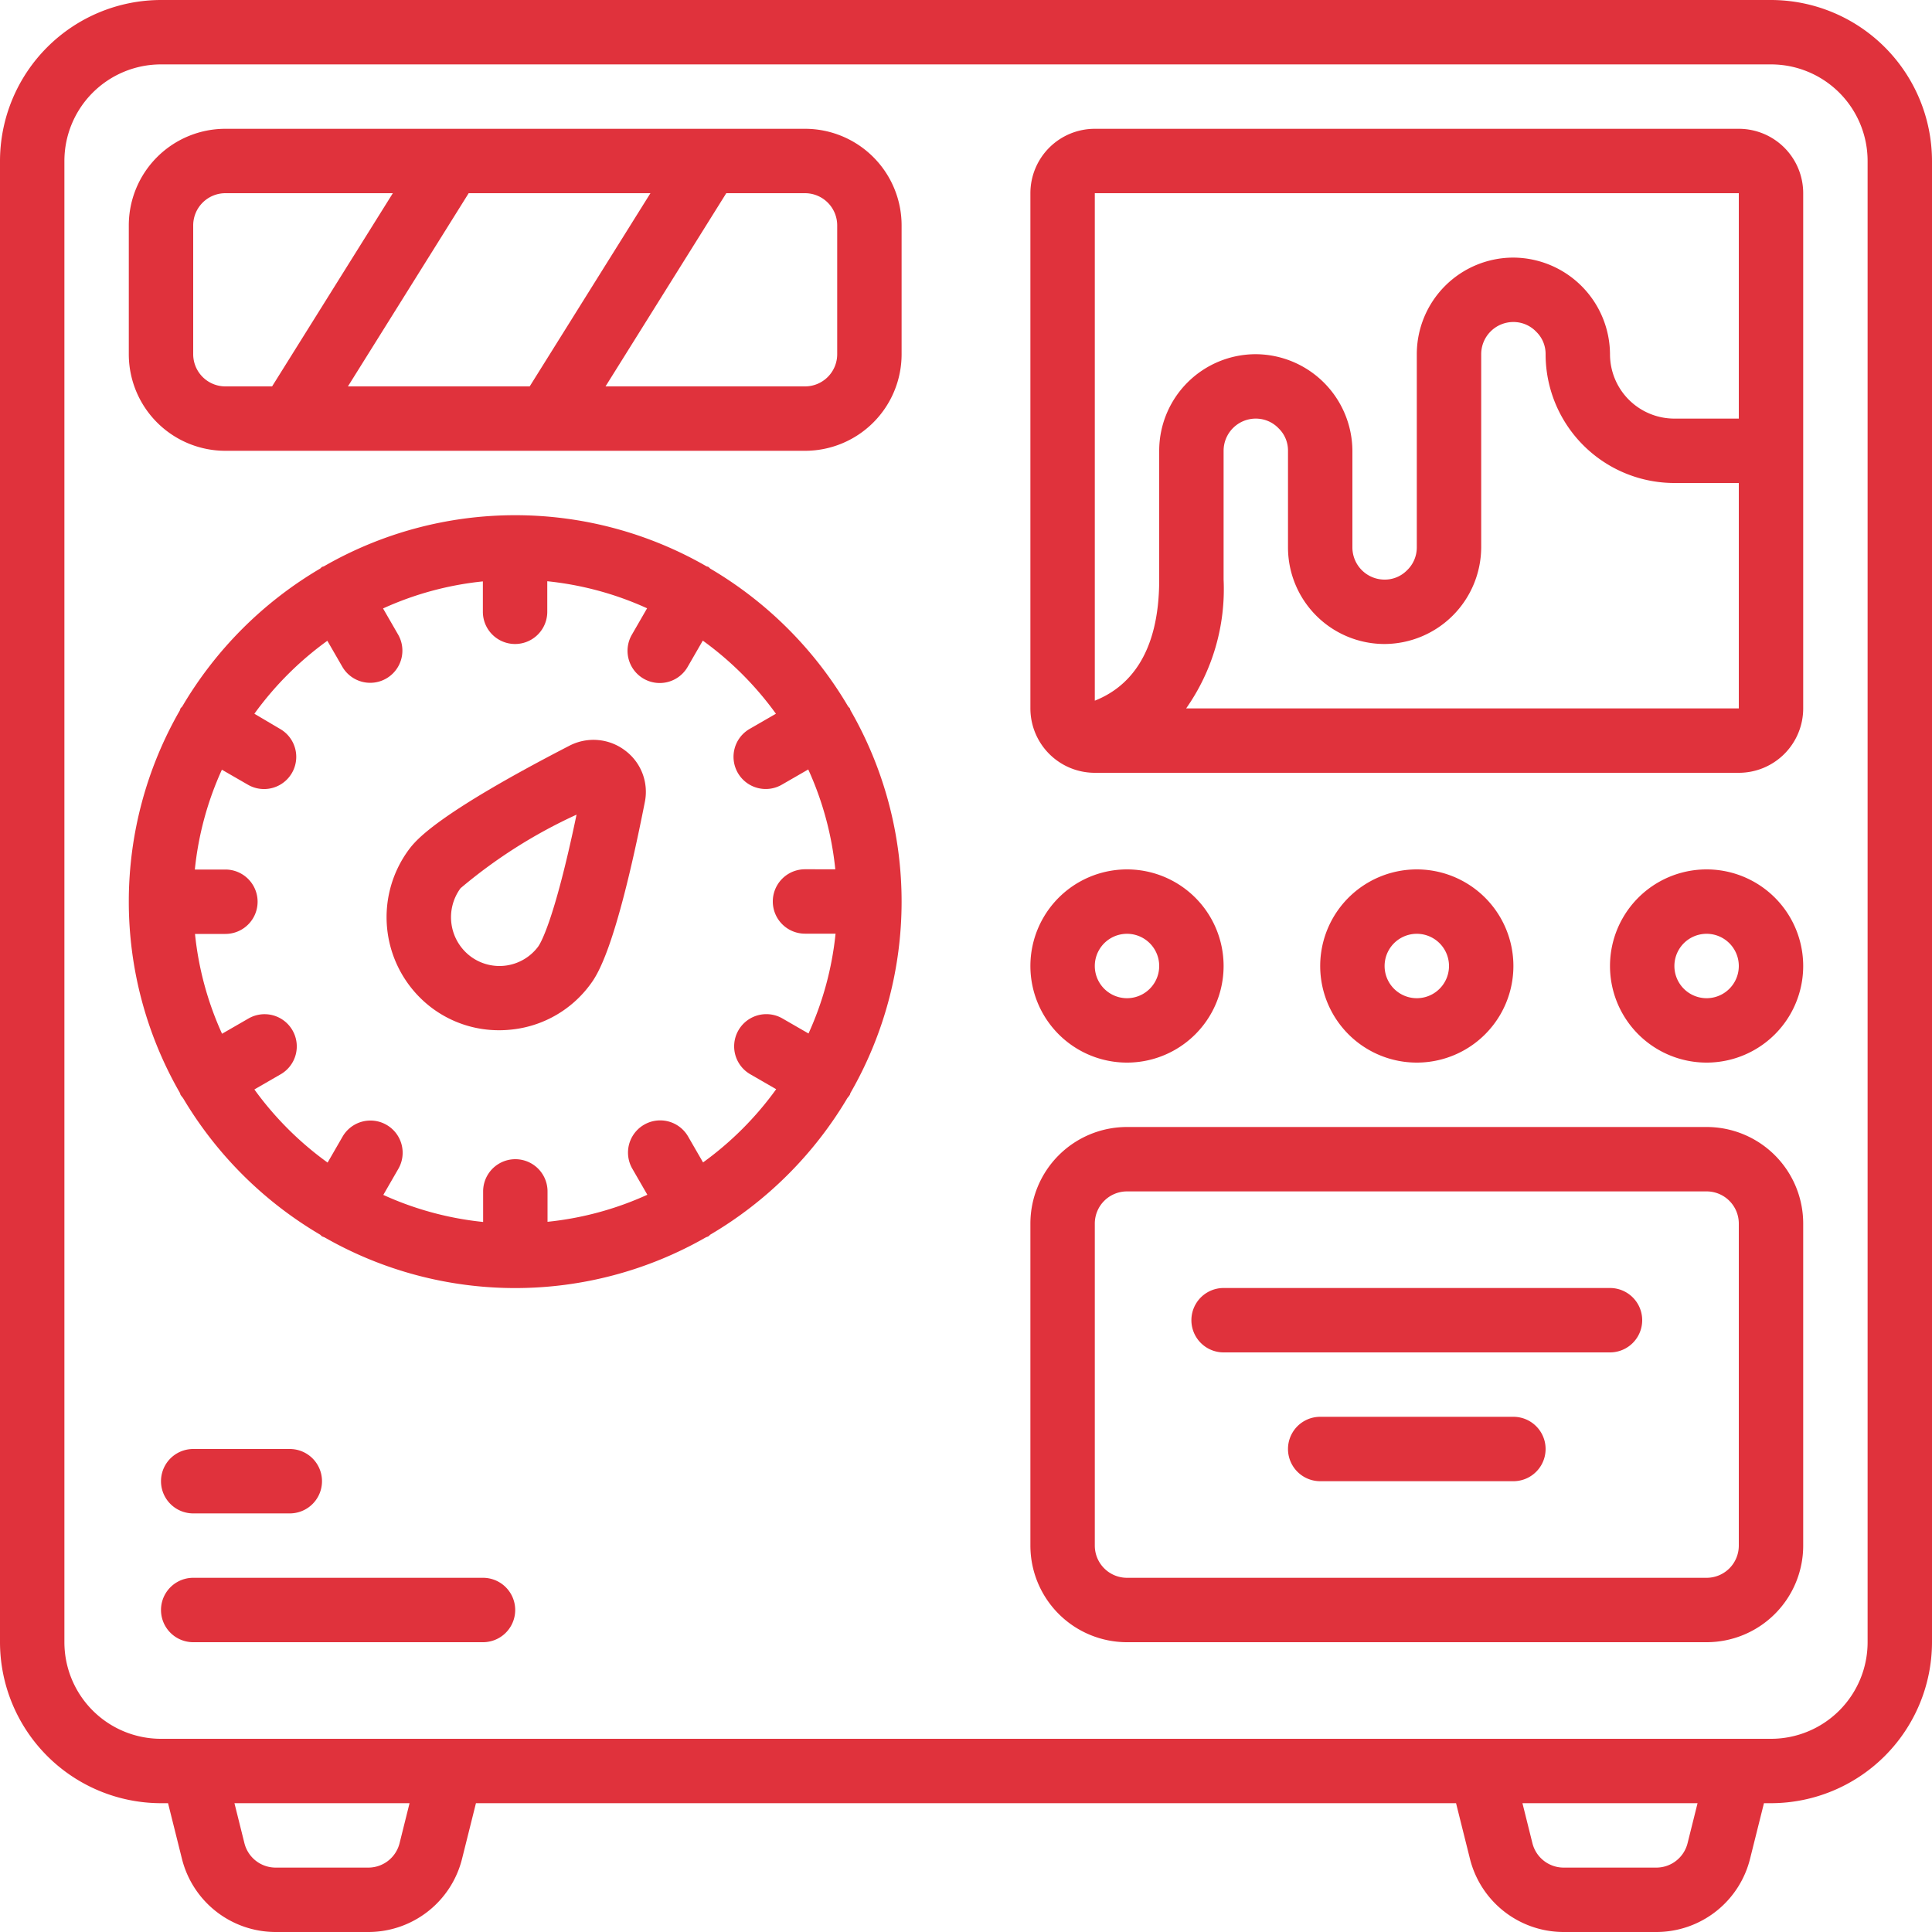
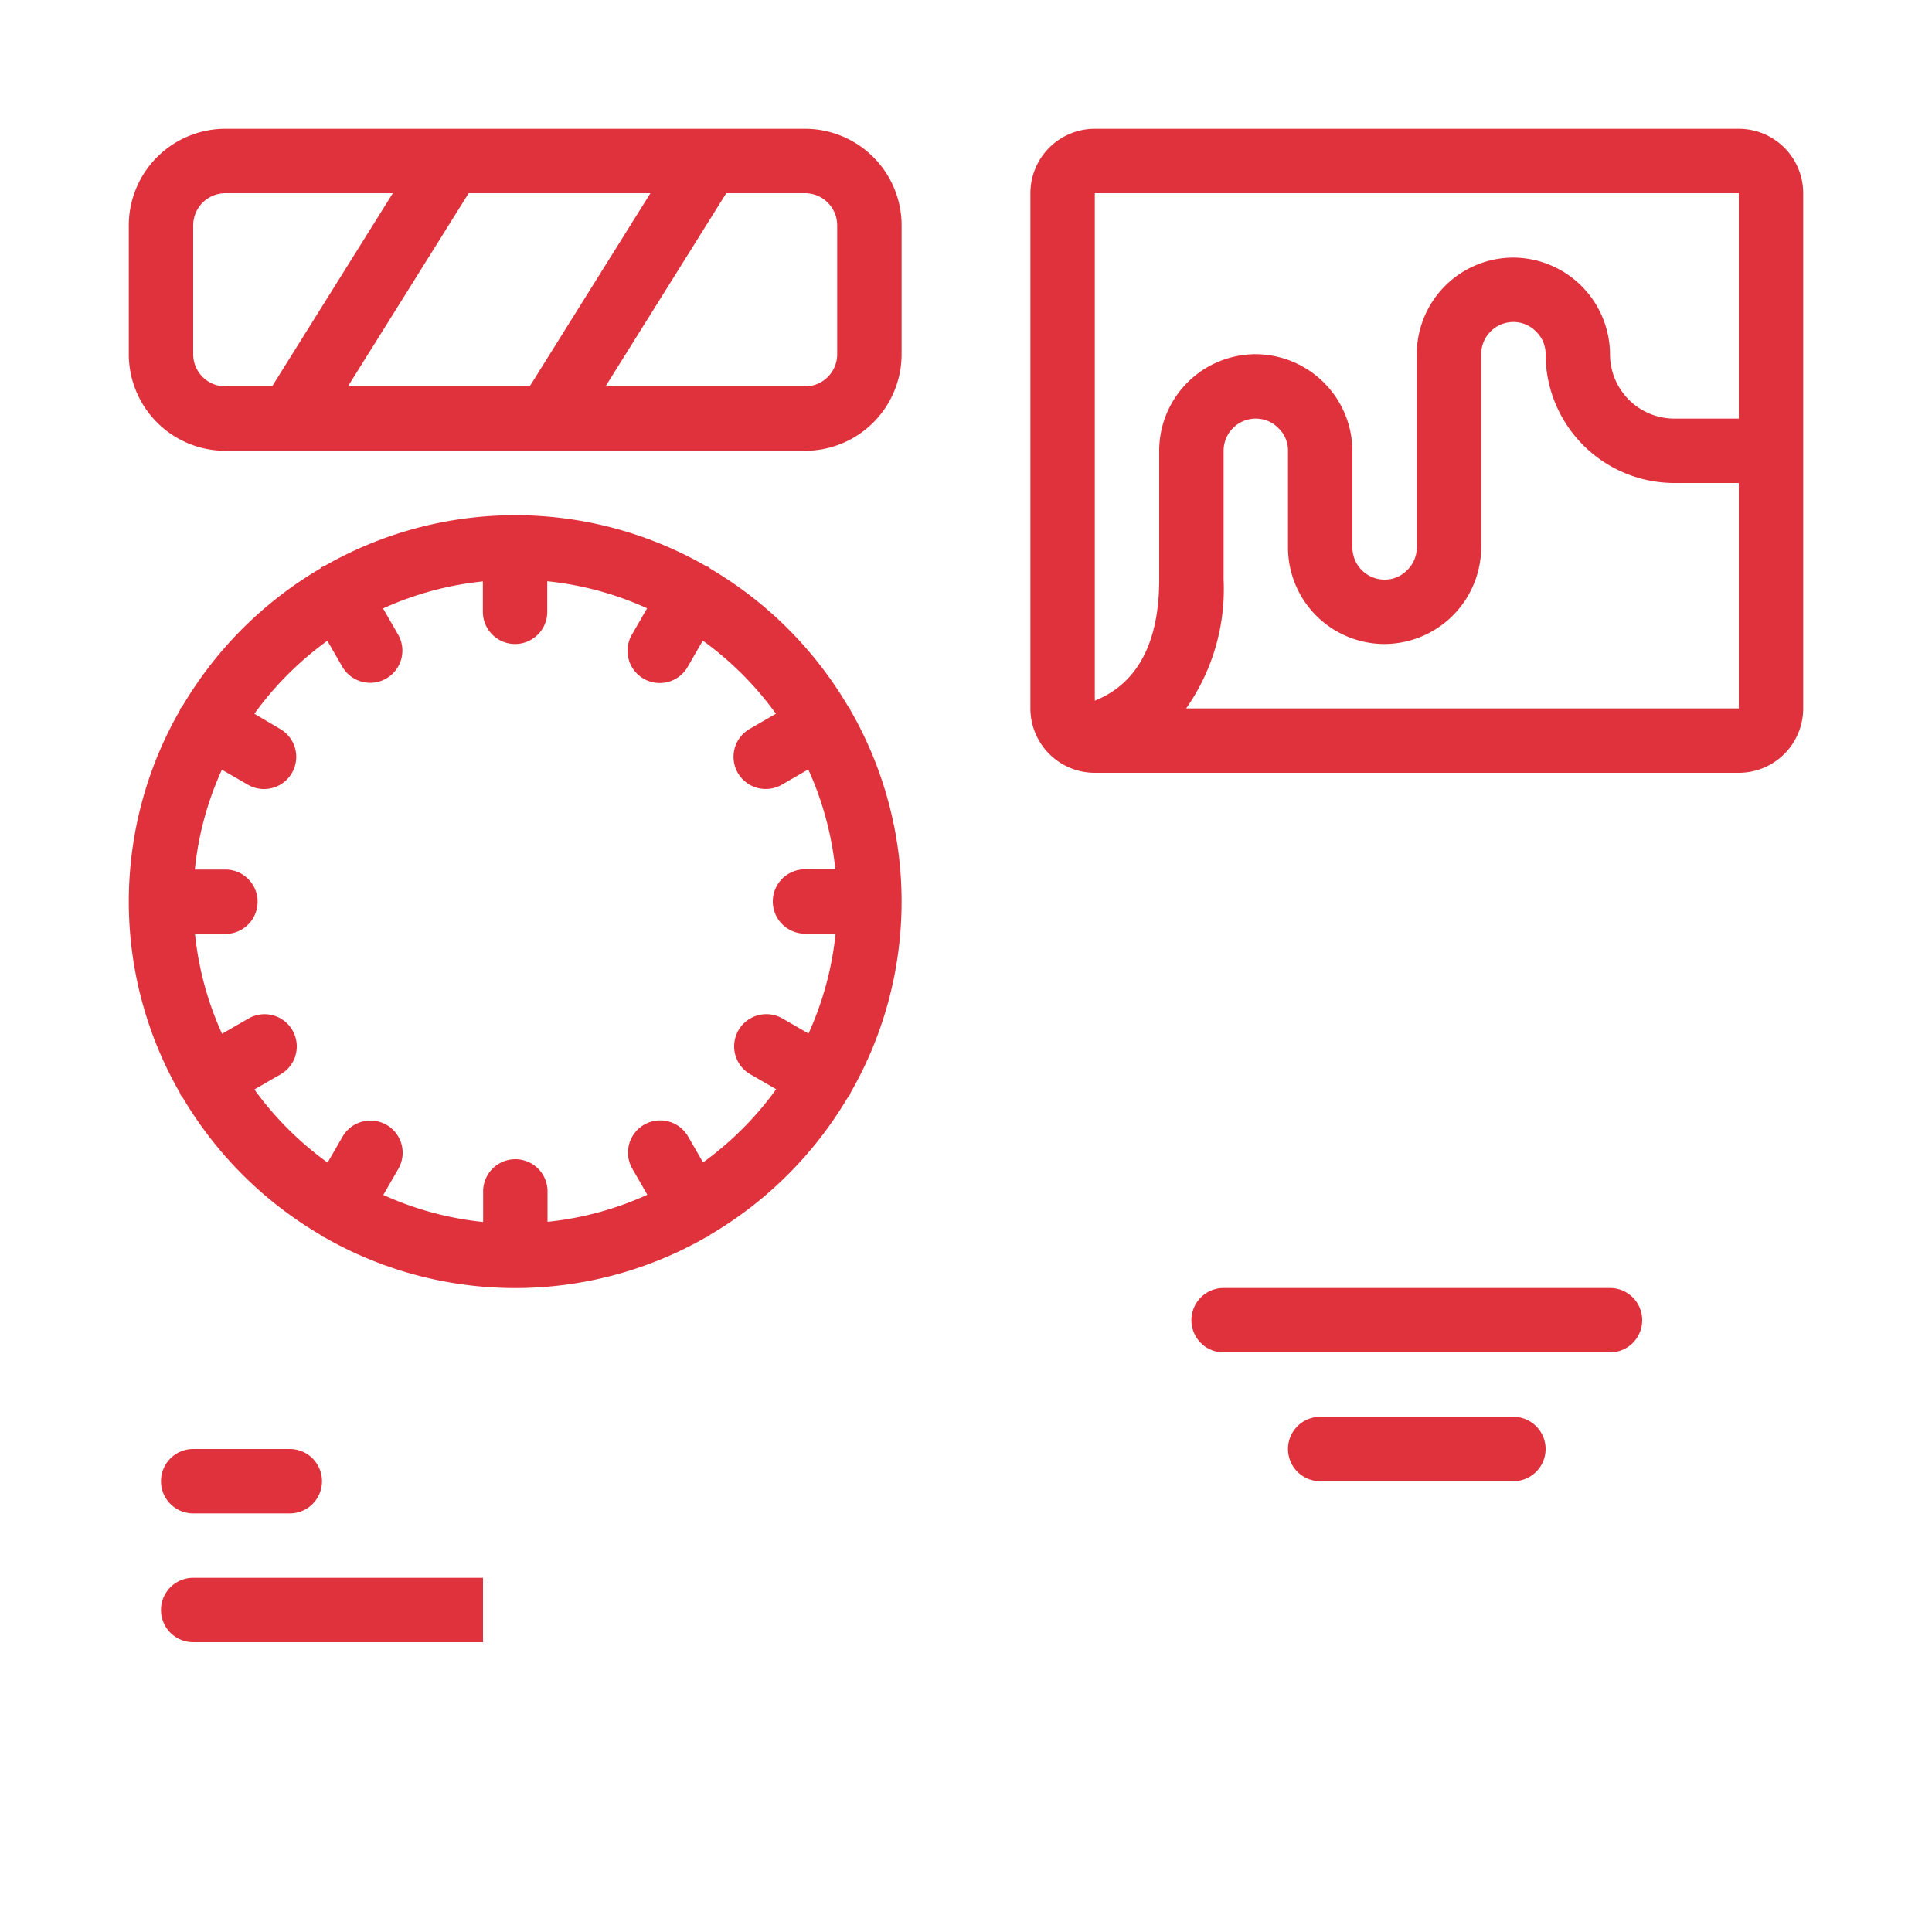
<svg xmlns="http://www.w3.org/2000/svg" version="1.1" width="512" height="512" x="0" y="0" viewBox="0 0 60 60" style="enable-background:new 0 0 512 512" xml:space="preserve" class="">
  <g>
    <g fill="#000" fill-rule="nonzero">
-       <path d="M55 0H5a5.006 5.006 0 0 0-5 5v46a5.006 5.006 0 0 0 5 5h.219l.432 1.729A3 3 0 0 0 8.562 60h2.876a3 3 0 0 0 2.911-2.272L14.781 56h30.438l.432 1.729A3 3 0 0 0 48.562 60h2.876a3 3 0 0 0 2.911-2.272L54.781 56H55a5.006 5.006 0 0 0 5-5V5a5.006 5.006 0 0 0-5-5zM12.409 57.242a1 1 0 0 1-.971.758H8.562a1 1 0 0 1-.971-.757L7.281 56h5.438zm40 0a1 1 0 0 1-.971.758h-2.876a1 1 0 0 1-.971-.757L47.281 56h5.438zM58 51a3 3 0 0 1-3 3H5a3 3 0 0 1-3-3V5a3 3 0 0 1 3-3h50a3 3 0 0 1 3 3z" fill="#e0323c" data-original="#000000" class="" />
      <path d="M25 4H7a3 3 0 0 0-3 3v4a3 3 0 0 0 3 3h18a3 3 0 0 0 3-3V7a3 3 0 0 0-3-3zm-14.195 8 3.75-6H20.2l-3.75 6zM6 11V7a1 1 0 0 1 1-1h5.2l-3.75 6H7a1 1 0 0 1-1-1zm20 0a1 1 0 0 1-1 1h-6.195l3.75-6H25a1 1 0 0 1 1 1zM54 4H34a2 2 0 0 0-2 2v16a2 2 0 0 0 2 2h20a2 2 0 0 0 2-2V6a2 2 0 0 0-2-2zm0 2v7h-2a2 2 0 0 1-2-2 3.017 3.017 0 0 0-3-3 3 3 0 0 0-3 3v6c0 .27-.11.528-.306.713A.965.965 0 0 1 43 18a1 1 0 0 1-1-1v-3a3.017 3.017 0 0 0-3-3 3 3 0 0 0-3 3v4c0 2.368-.987 3.359-2 3.76V6zM36.837 22A6.442 6.442 0 0 0 38 18v-4a1 1 0 0 1 1-1c.27 0 .527.11.712.306.187.182.29.433.288.694v3a3 3 0 0 0 3 3 3.015 3.015 0 0 0 3-3v-6a1 1 0 0 1 1-1c.27 0 .527.11.712.306.187.182.29.433.288.694a4 4 0 0 0 4 4h2v7zM26.413 22.059c-.01-.019-.01-.04-.02-.059s-.037-.037-.053-.059a12.071 12.071 0 0 0-4.281-4.282c-.022-.015-.035-.038-.059-.052s-.04-.01-.06-.02a11.91 11.91 0 0 0-11.88 0c-.02.01-.041.009-.06.02s-.037.037-.059.052A12.076 12.076 0 0 0 5.66 21.94c-.016.023-.039.036-.053.06s-.01.04-.02.059a11.914 11.914 0 0 0 0 11.882c.01.019.01.04.02.059.023.035.049.068.076.1a12.068 12.068 0 0 0 4.258 4.243c.022.015.035.038.059.052s.055.021.082.034a11.919 11.919 0 0 0 11.836 0c.027-.013.055-.019.082-.034s.037-.037.059-.052a12.068 12.068 0 0 0 4.258-4.243c.027-.032.053-.065.076-.1.01-.019.01-.04.02-.059a11.914 11.914 0 0 0 0-11.882zM21.834 36.1l-.468-.811a1 1 0 0 0-1.732 1l.47.815a9.9 9.9 0 0 1-3.1.84V37a1 1 0 0 0-2 0v.949a9.9 9.9 0 0 1-3.1-.84l.47-.815a1 1 0 0 0-1.732-1l-.468.811A10.07 10.07 0 0 1 7.9 33.834l.811-.468a1 1 0 1 0-1-1.732l-.815.47a9.9 9.9 0 0 1-.84-3.1H7a1 1 0 0 0 0-2h-.949a9.875 9.875 0 0 1 .84-3.1l.815.47a1 1 0 0 0 1-1.732l-.806-.476a10.07 10.07 0 0 1 2.266-2.266l.468.811a1 1 0 0 0 1.732-1l-.47-.815a9.894 9.894 0 0 1 3.1-.84V19a1 1 0 0 0 2 0v-.949c1.072.11 2.12.393 3.1.84l-.47.815a1 1 0 1 0 1.732 1l.468-.811a10.07 10.07 0 0 1 2.271 2.271l-.811.468a1 1 0 1 0 1 1.732l.815-.47c.447.98.731 2.028.84 3.1H25a1 1 0 0 0 0 2h.949a9.9 9.9 0 0 1-.84 3.1l-.815-.47a1 1 0 0 0-1 1.732l.811.468a10.07 10.07 0 0 1-2.271 2.274z" fill="#e0323c" data-original="#000000" class="" />
-       <path d="M17.684 23.159c-4.165 2.15-4.776 2.949-4.982 3.22a3.528 3.528 0 0 0 .7 4.916 3.469 3.469 0 0 0 2.1.7c.167 0 .334-.012.5-.035a3.479 3.479 0 0 0 2.309-1.36c.219-.29.8-1.062 1.711-5.672a1.6 1.6 0 0 0-.6-1.614 1.623 1.623 0 0 0-1.738-.155zm-.973 6.241a1.5 1.5 0 0 1-2.1.3 1.522 1.522 0 0 1-.309-2.115 15.683 15.683 0 0 1 3.603-2.285c-.705 3.379-1.141 4.029-1.194 4.1zM35 33a3 3 0 1 0 0-6 3 3 0 0 0 0 6zm0-4a1 1 0 1 1 0 2 1 1 0 0 1 0-2zM47 30a3 3 0 1 0-6 0 3 3 0 0 0 6 0zm-4 0a1 1 0 1 1 2 0 1 1 0 0 1-2 0zM53 27a3 3 0 1 0 0 6 3 3 0 0 0 0-6zm0 4a1 1 0 1 1 0-2 1 1 0 0 1 0 2zM53 35H35a3 3 0 0 0-3 3v10a3 3 0 0 0 3 3h18a3 3 0 0 0 3-3V38a3 3 0 0 0-3-3zm1 13a1 1 0 0 1-1 1H35a1 1 0 0 1-1-1V38a1 1 0 0 1 1-1h18a1 1 0 0 1 1 1z" fill="#e0323c" data-original="#000000" class="" />
-       <path d="M50 40H38a1 1 0 0 0 0 2h12a1 1 0 0 0 0-2zM47 44h-6a1 1 0 0 0 0 2h6a1 1 0 0 0 0-2zM6 47h3a1 1 0 0 0 0-2H6a1 1 0 0 0 0 2zM15 49H6a1 1 0 0 0 0 2h9a1 1 0 0 0 0-2z" fill="#e0323c" data-original="#000000" class="" />
+       <path d="M50 40H38a1 1 0 0 0 0 2h12a1 1 0 0 0 0-2zM47 44h-6a1 1 0 0 0 0 2h6a1 1 0 0 0 0-2zM6 47h3a1 1 0 0 0 0-2H6a1 1 0 0 0 0 2zM15 49H6a1 1 0 0 0 0 2h9z" fill="#e0323c" data-original="#000000" class="" />
    </g>
  </g>
</svg>